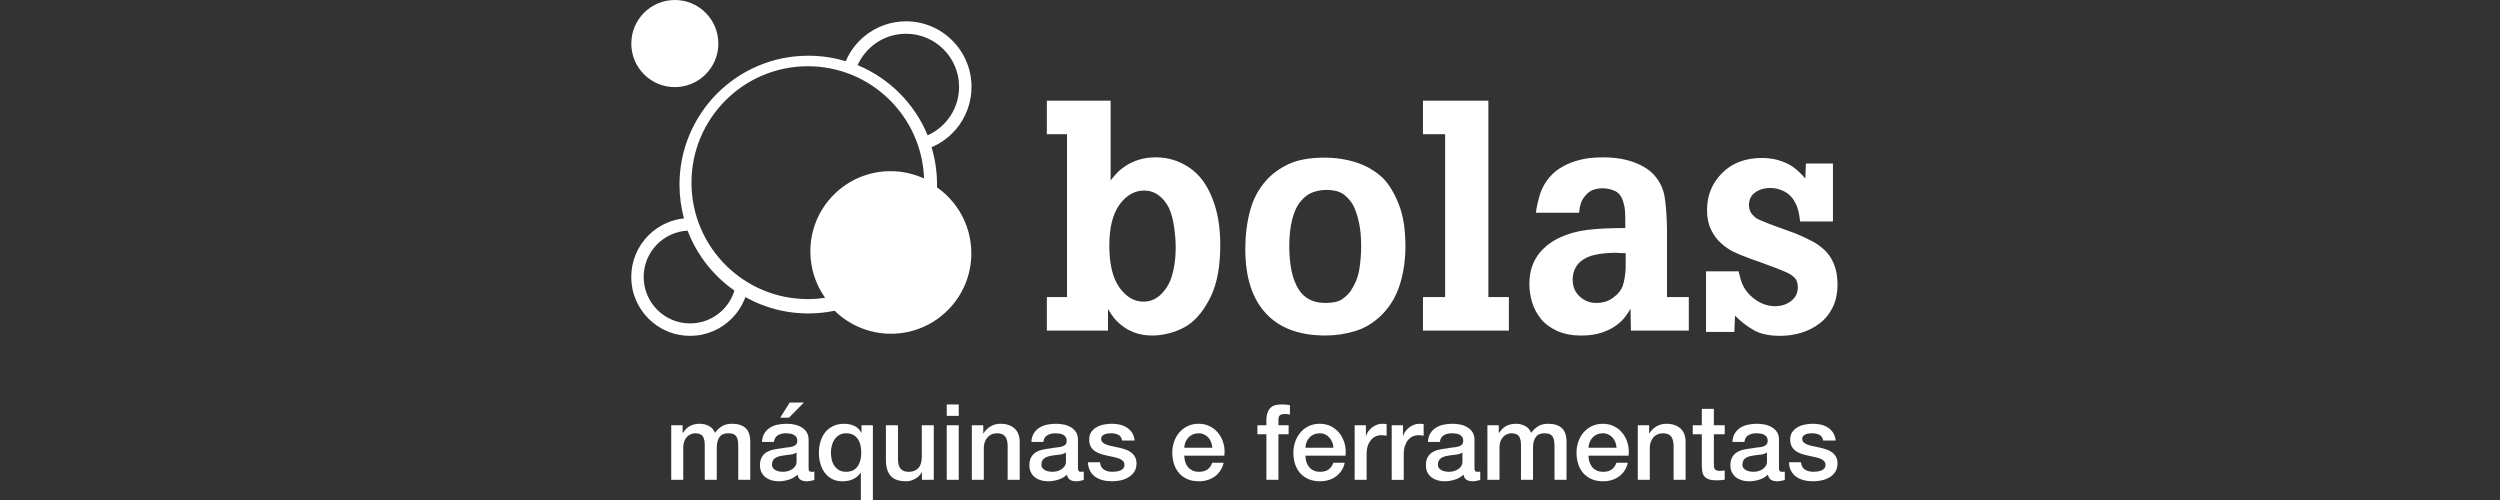
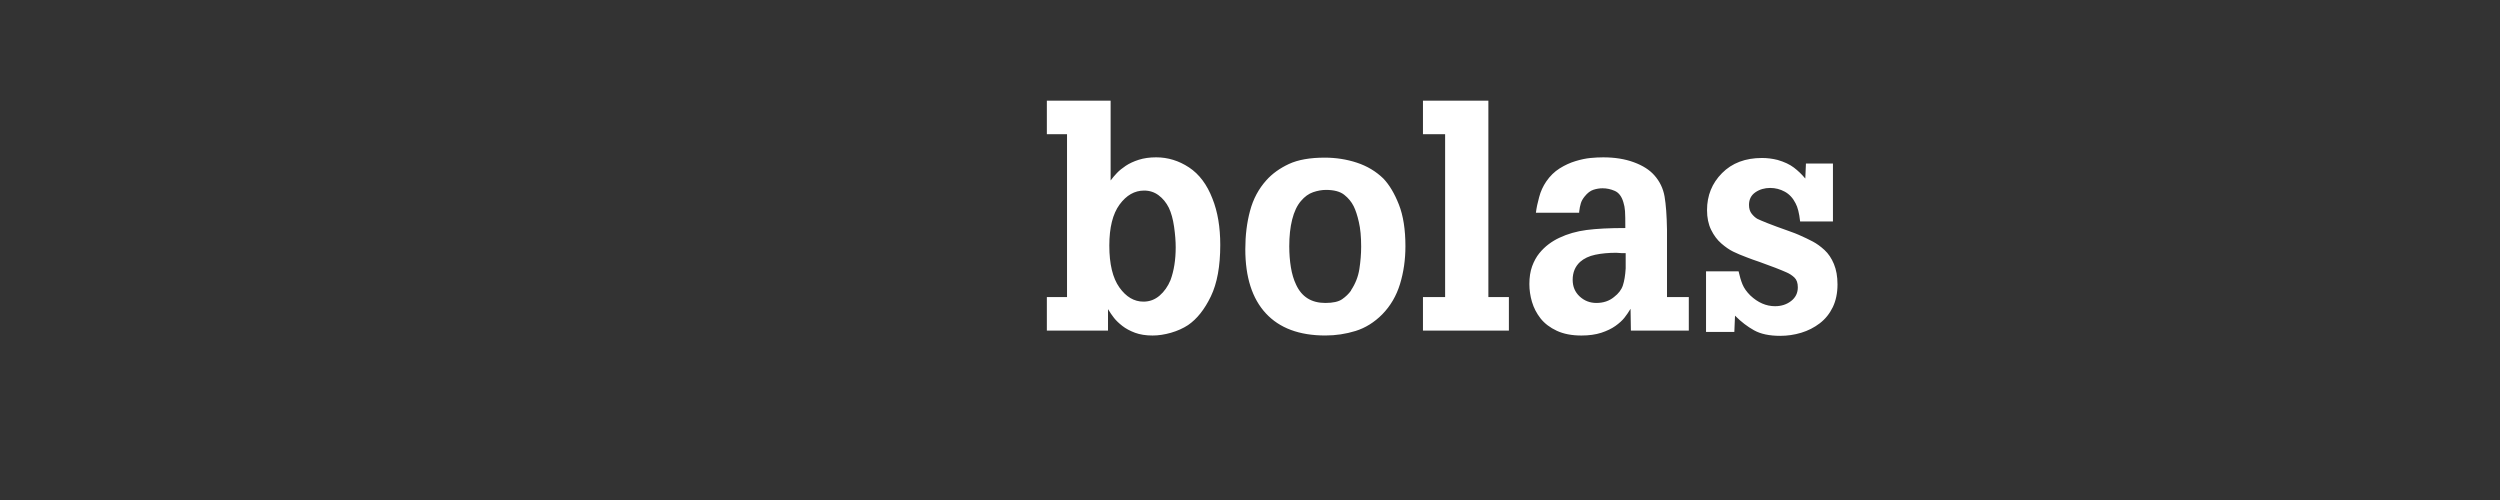
<svg xmlns="http://www.w3.org/2000/svg" fill="none" height="80" viewBox="0 0 400 80" width="400">
  <rect x="0" y="0" width="400" height="80" fill="#333333" stroke="none" />
  <g clip-rule="evenodd" fill="#fff" fill-rule="evenodd">
    <path d="m179.13 32.73c-1.093 1.495-1.639 3.682-1.639 6.567 0 2.952.538 5.187 1.614 6.698 1.076 1.512 2.356 2.266 3.854 2.266.97 0 1.829-.321 2.578-.964.743-.642 1.324-1.469 1.744-2.477.55-1.493.831-3.247.831-5.264 0-.973-.087-2.067-.26-3.284-.175-1.216-.454-2.223-.833-3.022-.418-.835-.962-1.503-1.641-2.007-.674-.505-1.449-.754-2.316-.754-1.527 0-2.835.745-3.932 2.24zm-1.43-16.628v12.772c.31-.418.652-.817 1.014-1.199.368-.384.83-.763 1.406-1.147.576-.381 1.268-.704 2.081-.965.817-.261 1.743-.39 2.787-.39 1.873 0 3.622.539 5.258 1.614 1.629 1.078 2.88 2.747 3.749 5.004.833 2.086 1.247 4.552 1.247 7.402 0 3.406-.502 6.151-1.508 8.236-1.003 2.084-2.221 3.613-3.646 4.587-.796.522-1.708.928-2.732 1.226-1.024.292-2.003.441-2.943.441-1.077 0-2.01-.148-2.809-.441-.799-.298-1.474-.661-2.03-1.095-.556-.435-1.001-.864-1.328-1.277-.329-.418-.649-.886-.965-1.407v3.437h-9.784v-5.368h3.227v-26.06h-3.227v-5.37zm32.405 14.647c-.712.244-1.363.712-1.949 1.406-.631.731-1.094 1.722-1.411 2.974-.313 1.249-.463 2.674-.463 4.271 0 1.183.086 2.305.259 3.364.174 1.06.452 1.989.837 2.788.895 1.947 2.454 2.92 4.677 2.92 1.217 0 2.114-.2 2.689-.6.574-.398 1.051-.86 1.427-1.381v-.053c.693-1.043 1.138-2.172 1.329-3.388.186-1.215.286-2.414.286-3.596 0-1.565-.118-2.875-.371-3.936-.236-1.058-.52-1.901-.83-2.527-.347-.694-.847-1.302-1.508-1.824-.662-.522-1.63-.782-2.913-.782-.663 0-1.343.122-2.059.365zm-10.094 2.971c.495-1.876 1.372-3.511 2.624-4.901.938-1.041 2.136-1.902 3.592-2.581 1.46-.677 3.37-1.015 5.733-1.015 1.794 0 3.518.27 5.149.808 1.629.539 3.04 1.382 4.221 2.527.965 1.009 1.795 2.398 2.492 4.171.698 1.771 1.046 3.996 1.046 6.669 0 2.157-.292 4.173-.867 6.048-.572 1.877-1.516 3.493-2.837 4.847-1.275 1.287-2.705 2.171-4.269 2.66-1.56.484-3.173.727-4.84.727-4.16 0-7.332-1.179-9.52-3.543-2.19-2.363-3.286-5.784-3.286-10.268 0-2.224.253-4.274.762-6.151zm38.129 13.811v-31.429h-10.466v5.37h3.545v26.059h-3.545v5.368h13.749v-5.368zm21.968-7.033h-.674c-.522-.037-.798-.054-.832-.054-1.254 0-2.371.104-3.356.313-.995.208-1.8.59-2.43 1.145-.793.731-1.189 1.686-1.189 2.867 0 1.079.366 1.964 1.115 2.66.749.694 1.639 1.042 2.683 1.042 1.107 0 2.049-.313 2.809-.94.728-.555 1.205-1.18 1.429-1.876.228-.693.379-1.597.445-2.709zm6.612 7.034h3.489v5.368h-9.265l-.056-3.492c-.312.523-.638 1-.983 1.436-.347.435-.825.868-1.432 1.303-.609.434-1.365.797-2.266 1.095-.908.292-1.963.441-3.179.441-1.526 0-2.835-.248-3.926-.753-1.092-.504-1.96-1.166-2.611-1.981-.639-.817-1.093-1.703-1.376-2.659-.281-.956-.414-1.903-.414-2.841 0-1.078.143-2.025.438-2.839.301-.818.683-1.512 1.146-2.086.468-.573.976-1.059 1.512-1.46.533-.398 1.097-.738 1.697-1.017 1.31-.625 2.772-1.041 4.365-1.25 1.603-.209 3.663-.313 6.193-.313 0-1.285-.01-2.19-.049-2.711-.037-.52-.125-.99-.261-1.406-.271-.939-.737-1.546-1.378-1.825-.638-.278-1.287-.417-1.947-.417-.49 0-.979.079-1.467.237-.483.154-.954.51-1.399 1.066-.31.384-.523.756-.623 1.121-.112.365-.2.808-.26 1.33v.155h-6.922c.092-.763.267-1.597.52-2.5.235-.905.618-1.737 1.138-2.502.595-.869 1.307-1.564 2.136-2.086.831-.522 1.686-.911 2.552-1.171.866-.262 1.657-.427 2.371-.496.706-.068 1.396-.104 2.052-.104 1.837 0 3.475.26 4.892.783 1.429.522 2.518 1.216 3.284 2.084.865.972 1.414 2.104 1.638 3.388.223 1.288.352 3.058.391 5.317zm12.078-2.031c-.24-.591-.451-1.287-.624-2.085h-5.209v9.695h4.528l.109-2.607.052.051c.933.939 1.933 1.703 2.995 2.293 1.055.59 2.453.887 4.188.887 1.146 0 2.266-.166 3.359-.495 1.091-.331 2.08-.835 2.966-1.511.885-.678 1.579-1.54 2.085-2.583.499-1.04.753-2.257.753-3.646 0-1.252-.191-2.338-.574-3.258-.381-.922-.886-1.668-1.509-2.243-.626-.573-1.25-1.024-1.875-1.354-.625-.33-1.37-.688-2.24-1.069-.206-.102-.797-.331-1.768-.677-1.284-.451-2.344-.843-3.179-1.172-.83-.332-1.385-.565-1.663-.705-.312-.173-.615-.442-.91-.806-.298-.366-.444-.843-.444-1.434 0-.869.34-1.538 1.013-2.008.68-.468 1.47-.703 2.375-.703.829 0 1.611.202 2.338.599.729.401 1.303 1.018 1.72 1.85.345.627.588 1.583.729 2.869v.051h5.257v-9.278h-4.321l-.102 2.398-.054-.052c-.52-.624-1.11-1.189-1.77-1.694-.659-.502-1.527-.91-2.604-1.224-.833-.208-1.662-.313-2.497-.313-2.674 0-4.805.809-6.402 2.425-1.602 1.614-2.397 3.587-2.397 5.916 0 1.216.218 2.266.653 3.152.434.887.977 1.617 1.64 2.19.66.573 1.291 1.006 1.897 1.302.607.296 1.33.601 2.165.912.62.244 1.3.487 2.027.729 1.944.696 3.384 1.252 4.32 1.67.486.207.912.485 1.278.832.364.348.546.87.546 1.565 0 .904-.357 1.635-1.068 2.189-.714.557-1.57.834-2.576.834-1.423 0-2.742-.573-3.957-1.719-.593-.591-1.006-1.181-1.25-1.771z" />
-     <path d="m128.629 64.408h-2.275l-1.519 2.417h1.4zm-2.26 8.338c.428-.042.785-.156 1.082-.349v1.434c0 .308-.075.565-.221.77-.148.206-.331.382-.55.517-.214.132-.453.23-.699.286-.25.057-.477.084-.687.084-.17 0-.364-.014-.569-.049-.206-.035-.395-.093-.572-.18-.176-.08-.324-.2-.45-.344-.125-.151-.184-.329-.184-.541 0-.253.04-.459.123-.636.084-.174.203-.312.35-.422.145-.106.31-.19.502-.251.194-.061.389-.113.591-.144.427-.075.86-.136 1.284-.174zm3.094 2.592c-.063-.102-.087-.275-.087-.509v-4.494c0-.46-.109-.852-.307-1.174-.203-.32-.467-.582-.801-.781-.336-.202-.703-.353-1.124-.443-.415-.088-.838-.134-1.26-.134-.485 0-.957.046-1.421.134-.456.09-.875.25-1.238.478-.365.224-.669.519-.9.893-.24.371-.373.836-.41 1.403h1.922c.047-.476.245-.825.592-1.048.354-.227.793-.34 1.334-.34.19 0 .395.016.606.042.215.026.408.087.583.174.175.08.32.202.437.361.12.158.178.359.178.606 0 .28-.064.493-.213.631-.143.143-.334.249-.568.316-.243.066-.52.111-.837.14-.315.03-.647.08-1 .149-.404.041-.802.106-1.2.196-.4.079-.759.22-1.082.409-.322.19-.581.456-.776.795-.196.334-.298.776-.298 1.319 0 .427.087.798.248 1.118.164.321.381.586.654.799.283.204.597.363.954.469.365.11.739.159 1.136.159.516 0 1.052-.08 1.607-.252.555-.17 1.023-.437 1.406-.81.08.398.247.667.506.828.259.158.585.234.98.234.076 0 .178-.003.292-.013l.05-.007c.091-.012.189-.026.284-.049.113-.019.217-.044.329-.072.049-.014.094-.027.134-.038v-0-0c.048-.014.09-.026.126-.036v-1.338c-.105.023-.194.035-.27.035h-.198c-.182 0-.308-.049-.368-.15zm-20.246-7.298h-1.818v8.732h1.922v-5.185c0-.357.049-.68.155-.964.108-.279.253-.518.428-.711.171-.19.373-.336.604-.434.233-.102.471-.155.715-.155.585 0 .986.159 1.207.463.218.313.331.769.331 1.379v5.606h1.924v-5.117c0-.746.144-1.32.433-1.72.295-.412.766-.612 1.421-.612.369 0 .659.058.874.167.212.117.376.279.481.482.109.211.172.455.195.744.023.29.033.609.033.957v5.099h1.921v-6.028c0-1.061-.255-1.813-.763-2.263-.512-.454-1.228-.678-2.156-.678-.639 0-1.171.129-1.597.389-.428.261-.805.613-1.133 1.065-.191-.495-.512-.862-.971-1.1-.455-.233-.945-.354-1.474-.354-.346 0-.657.035-.925.112-.271.076-.511.172-.717.296-.209.123-.399.273-.569.456-.164.178-.326.376-.468.591h-.053zm23.733 4.376c0 .382.042.756.126 1.117.081.369.219.697.417.984.198.286.445.522.752.7.309.183.673.271 1.113.271.829 0 1.451-.283 1.848-.854.402-.567.597-1.308.597-2.219 0-.958-.202-1.711-.615-2.264-.41-.553-1.016-.829-1.83-.829-.395 0-.739.09-1.048.259-.307.179-.557.41-.76.698-.199.281-.348.614-.455.986-.094.373-.145.751-.145 1.149zm6.714 7.584h-1.926v-4.362h-.036c-.158.237-.341.447-.554.616-.213.177-.448.322-.707.432-.259.114-.528.196-.817.245-.278.05-.552.075-.843.075-.638 0-1.192-.124-1.663-.377-.475-.251-.865-.593-1.177-1.018-.304-.421-.539-.908-.686-1.458-.158-.553-.23-1.117-.23-1.704 0-.639.083-1.247.251-1.804.173-.57.428-1.062.761-1.484.334-.42.765-.751 1.274-.995.509-.239 1.114-.363 1.79-.363.567 0 1.086.112 1.575.33.48.219.859.582 1.127 1.089h.036v-1.183h1.825zm7.851-3.228h1.888v-8.732h-1.914v5.069c0 .334-.044.65-.114.942-.074.293-.195.547-.37.751-.16.212-.386.377-.655.501-.268.122-.601.184-1.006.184-.534 0-.945-.158-1.231-.47-.295-.318-.438-.861-.438-1.623v-5.355h-1.927v5.54c0 1.149.258 2.007.771 2.575.509.57 1.341.851 2.48.851.49 0 .963-.132 1.426-.396.473-.263.82-.616 1.064-1.054h.026zm3.964-8.732h1.919v8.732h-1.919zm0-3.327h1.919v1.825h-1.919zm5.843 3.327h-1.827v8.732h1.915v-5.152c0-.316.054-.612.162-.895.094-.279.233-.526.416-.732.185-.213.396-.374.653-.492.259-.117.56-.178.885-.178.581 0 .988.159 1.262.463.277.313.42.808.436 1.496v5.49h1.931v-5.995c0-.994-.274-1.734-.835-2.231-.543-.491-1.298-.743-2.259-.743-.576 0-1.099.137-1.562.416-.47.276-.851.652-1.155 1.137l-.022-.034zm13.229 4.357c-.286.193-.657.307-1.071.349-.435.038-.861.099-1.284.174-.199.031-.397.083-.587.144-.192.061-.371.145-.508.251-.145.11-.262.249-.347.422-.094.177-.124.383-.124.636 0 .212.059.39.181.541.121.144.279.263.442.344.175.087.366.145.571.18.212.035.399.049.572.049.206 0 .447-.027.697-.084.239-.056.471-.154.693-.286.224-.135.41-.311.55-.517.137-.205.215-.462.215-.77zm1.922 2.431c0 .235.036.408.099.509.058.101.176.15.355.15h.201c.085 0 .179-.011.274-.035v1.338c-.042.011-.091.025-.147.041-.036.01-.074.021-.115.033-.096.029-.217.053-.331.072-.106.027-.216.041-.336.056-.115.009-.202.013-.278.013-.397 0-.724-.076-.981-.234-.259-.161-.425-.43-.502-.828-.382.373-.855.64-1.411.81-.564.172-1.1.252-1.617.252-.388 0-.771-.049-1.124-.159-.363-.106-.683-.265-.953-.469-.275-.214-.504-.478-.654-.799-.173-.32-.248-.691-.248-1.118 0-.543.093-.985.291-1.319.198-.339.457-.605.776-.795.319-.189.683-.33 1.076-.409.399-.09.805-.155 1.216-.196.337-.069.669-.119.983-.149.319-.029.593-.074.839-.14.249-.067.442-.173.579-.316.133-.137.201-.351.201-.631 0-.247-.06-.448-.171-.606-.114-.16-.269-.281-.432-.361-.18-.087-.374-.148-.583-.174-.221-.026-.429-.042-.618-.042-.531 0-.98.113-1.32.34-.36.223-.559.572-.594 1.048h-1.922c.027-.567.163-1.032.4-1.403.244-.374.535-.669.901-.893.374-.228.779-.387 1.234-.478.464-.088.946-.134 1.422-.134.437 0 .842.046 1.273.134.407.09.788.241 1.115.443.327.199.592.461.799.781.206.322.303.714.303 1.174zm4.17.323c-.363-.226-.589-.618-.639-1.185h-1.922c.005.519.117.966.315 1.344.198.378.465.689.795.943.352.257.763.447 1.223.57.457.123.972.182 1.527.182.448 0 .904-.048 1.371-.147.462-.105.866-.266 1.243-.492.386-.223.694-.517.919-.879.243-.362.37-.798.37-1.316 0-.428-.089-.791-.256-1.086-.16-.288-.383-.531-.645-.72-.261-.193-.562-.348-.904-.456-.326-.117-.667-.212-1.028-.29-.347-.078-.706-.154-1.043-.222-.33-.066-.642-.146-.904-.241-.26-.097-.463-.216-.642-.367-.149-.143-.236-.336-.236-.572 0-.19.049-.345.165-.465.123-.115.256-.206.414-.271.167-.061.344-.102.528-.126.18-.025.345-.034.48-.034.426 0 .803.078 1.138.237.335.155.543.468.626.928h2.007c-.052-.485-.193-.901-.408-1.242-.217-.343-.502-.618-.836-.832-.327-.218-.698-.37-1.104-.466-.407-.093-.842-.145-1.294-.145-.387 0-.801.039-1.233.121-.445.078-.834.213-1.179.412-.365.198-.647.456-.885.776-.227.32-.334.719-.334 1.189 0 .443.074.808.225 1.109.167.299.368.541.629.733.263.193.573.346.901.456.327.115.673.211 1.035.286.347.082.698.155 1.034.223.328.066.643.147.903.242.261.094.47.22.649.377.163.161.258.361.262.612.007.247-.049.451-.179.6-.128.149-.281.271-.486.344-.209.084-.432.132-.653.163-.237.03-.434.042-.623.042-.517 0-.965-.113-1.326-.336zm17.336-3.512c-.034-.307-.098-.602-.194-.882-.102-.277-.251-.526-.432-.731-.188-.211-.422-.379-.688-.509-.266-.129-.549-.194-.875-.194-.344 0-.643.061-.926.178-.284.118-.509.279-.707.492-.197.206-.354.454-.482.732-.113.283-.178.586-.194.915zm-4.498 1.268c0 .333.063.661.151.976.105.316.236.59.43.828.192.237.442.425.72.568.31.135.639.208 1.049.208.559 0 1.01-.119 1.358-.366.353-.237.608-.603.764-1.086h1.827c-.093.469-.284.893-.526 1.268-.242.367-.537.682-.887.936-.36.253-.749.442-1.178.572-.425.129-.877.193-1.358.193-.673 0-1.292-.107-1.825-.335-.528-.224-.977-.543-1.331-.946-.361-.408-.638-.894-.82-1.452-.188-.563-.288-1.187-.288-1.857 0-.622.1-1.212.296-1.766.193-.556.475-1.045.839-1.47.376-.42.814-.759 1.33-1.002.516-.25 1.101-.375 1.758-.375.671 0 1.304.145 1.833.432.559.285 1.009.665 1.356 1.14.377.469.64 1.014.789 1.631.178.612.209 1.244.124 1.901zm13.143-4.868h-1.437v1.438h1.437v7.294h1.924v-7.294h1.634v-1.438h-1.634v-.891c0-.361.096-.608.279-.729.179-.123.414-.184.672-.184.191 0 .343.008.487.023.149.017.283.044.404.078v-1.506c-.288-.079-.741-.118-1.346-.118-.309 0-.625.033-.902.091-.3.064-.555.185-.762.374-.239.186-.412.454-.548.794-.14.342-.208.79-.208 1.343zm10.722 3.6c-.004-.307-.067-.602-.193-.882-.099-.277-.251-.526-.436-.731-.179-.211-.407-.379-.666-.509-.26-.129-.569-.194-.896-.194-.333 0-.643.061-.914.178-.265.118-.518.279-.712.492-.194.206-.345.454-.456.732-.125.283-.191.586-.195.915zm-4.468 1.268c0 .333.04.661.133.976.096.316.244.59.434.828.192.237.425.425.73.568.281.135.643.208 1.035.208.572 0 1.024-.119 1.358-.366.339-.237.596-.603.776-1.086h1.812c-.098.469-.263.893-.518 1.268-.257.367-.547.682-.904.936-.33.253-.725.442-1.166.572-.436.129-.888.193-1.358.193-.684 0-1.294-.107-1.811-.335-.528-.224-.974-.543-1.357-.946-.358-.408-.64-.894-.823-1.452-.179-.563-.277-1.187-.277-1.857 0-.622.108-1.212.302-1.766.198-.556.475-1.045.848-1.47.353-.42.791-.759 1.308-1.002.518-.25 1.1-.375 1.755-.375.702 0 1.306.145 1.864.432.527.285.979.665 1.357 1.14.343.469.608 1.014.78 1.631.157.612.195 1.244.128 1.901zm9.67-4.868h-1.8v8.732h1.912v-4.153c0-.481.058-.912.185-1.286.128-.367.305-.683.515-.938.204-.254.455-.443.75-.574.285-.129.597-.193.926-.193.132 0 .264.011.397.024.06.009.12.017.179.025.083.011.165.021.246.036v-1.854c-.101-.015-.172-.025-.264-.035-.094-.015-.233-.02-.471-.02-.28 0-.576.058-.858.167-.273.117-.524.265-.772.448-.218.188-.416.391-.584.617-.16.224-.263.454-.326.694h-.035zm4.126 0h1.802v1.691h.05c.053-.24.152-.47.328-.694.15-.226.348-.429.586-.617.23-.184.485-.332.772-.448.268-.109.562-.167.848-.167.232 0 .385.005.463.02.094.01.179.019.262.035v1.854c-.076-.014-.152-.024-.227-.034-.06-.008-.119-.016-.178-.026-.135-.013-.278-.024-.414-.024-.329 0-.628.064-.928.193-.276.131-.533.32-.737.574-.222.255-.383.571-.51.938-.128.374-.192.804-.192 1.286v4.153h-1.925zm10.246 4.706c.418-.042.79-.156 1.07-.349v1.434c0 .308-.07.565-.211.77-.142.206-.324.382-.551.517-.22.132-.457.23-.695.286-.243.057-.489.084-.692.084-.18 0-.365-.014-.573-.049-.2-.035-.395-.093-.577-.18-.164-.08-.321-.2-.443-.344-.12-.151-.18-.329-.18-.541 0-.253.036-.459.125-.636.09-.174.202-.312.352-.422.137-.106.314-.19.503-.251s.387-.113.595-.144c.417-.075.847-.136 1.277-.174zm3.09 2.592c-.06-.102-.093-.275-.093-.509v-4.494c0-.46-.102-.852-.309-1.174-.199-.32-.465-.582-.793-.781-.326-.202-.709-.353-1.12-.443-.423-.088-.838-.134-1.269-.134-.48 0-.962.046-1.419.134-.457.09-.867.25-1.233.478-.374.224-.662.519-.905.893-.239.371-.377.836-.396 1.403h1.913c.039-.476.235-.825.593-1.048.348-.227.796-.34 1.324-.34.192 0 .395.016.617.042.213.026.409.087.584.174.164.08.317.202.43.361.115.158.179.359.179.606 0 .28-.07.493-.206.631-.137.143-.327.249-.577.316-.25.066-.516.111-.84.14-.316.03-.645.08-.983.149-.415.041-.822.106-1.216.196-.392.079-.761.22-1.08.409-.319.19-.577.456-.775.795-.199.334-.283.776-.283 1.319 0 .427.069.798.239 1.118.157.321.378.586.664.799.264.204.587.363.944.469.356.11.742.159 1.132.159.518 0 1.044-.08 1.611-.252.553-.17 1.029-.437 1.411-.81.079.398.242.667.499.828.258.158.587.234.982.234.081 0 .165-.003.282-.013.121-.015.227-.029.331-.056.123-.019.233-.044.33-.072.06-.016.11-.03.155-.043v-0c.04-.012.076-.022.109-.031v-1.338c-.09.023-.188.035-.269.035h-.202c-.184 0-.302-.049-.361-.15zm1.977-7.298h1.819v1.218h.057c.137-.212.308-.408.461-.584l.006-.007c.179-.182.368-.333.568-.456.204-.123.451-.22.718-.296.268-.076.577-.112.93-.112.531 0 1.013.121 1.47.354.455.238.777.605.966 1.1.33-.452.71-.804 1.146-1.065.415-.26.955-.389 1.595-.389.925 0 1.64.224 2.155.678.513.45.766 1.202.766 2.263v6.028h-1.922v-5.099c0-.348-.009-.666-.041-.957-.022-.289-.086-.533-.193-.744-.099-.204-.27-.365-.476-.482-.212-.109-.512-.167-.885-.167-.651 0-1.12.2-1.41.612-.292.401-.434.974-.434 1.72v5.117h-1.927v-5.606c0-.61-.119-1.067-.327-1.379-.219-.304-.628-.463-1.213-.463-.247 0-.475.052-.716.155-.224.098-.428.243-.598.434-.183.193-.318.432-.436.711-.092.284-.146.608-.146.964v5.185h-1.933zm20.471 2.718c.105.281.168.575.191.882h-4.487c.007-.329.071-.632.195-.915.122-.279.273-.526.471-.732.2-.213.435-.374.706-.492.284-.117.584-.178.928-.178.325 0 .615.065.876.194.263.13.495.298.685.509.184.205.326.454.435.731zm-4.154 3.127c-.092-.316-.142-.643-.142-.976h6.41c.077-.658.04-1.289-.129-1.901-.157-.617-.416-1.162-.783-1.631-.356-.475-.806-.855-1.357-1.14-.537-.286-1.161-.432-1.841-.432-.657 0-1.24.125-1.758.375-.518.242-.955.582-1.325 1.002-.367.424-.646.913-.84 1.47-.194.554-.298 1.144-.298 1.766 0 .67.097 1.294.284 1.857.184.558.459 1.045.822 1.452.363.403.81.722 1.339.946.526.228 1.141.335 1.819.335.481 0 .932-.064 1.357-.193.433-.131.825-.32 1.174-.572.354-.254.646-.57.889-.936.253-.375.431-.799.525-1.268h-1.82c-.16.483-.417.848-.768 1.086-.342.247-.794.366-1.357.366-.402 0-.746-.074-1.043-.208-.285-.143-.532-.33-.724-.568-.193-.238-.332-.511-.434-.828zm7.741-5.845h1.816v1.283l.037.034c.288-.485.673-.862 1.141-1.137.48-.279 1.004-.416 1.575-.416.949 0 1.707.251 2.255.743.553.496.827 1.237.827 2.231v5.995h-1.917v-5.49c-.026-.689-.171-1.183-.439-1.496-.27-.304-.697-.463-1.268-.463-.327 0-.613.061-.871.178-.258.118-.488.279-.664.492-.173.206-.318.454-.419.732-.107.283-.151.579-.151.895v5.152h-1.922zm10.247-0h-1.447v1.438h1.447v5.149c.016.36.049.682.109.964.063.277.185.514.362.698.167.188.41.327.72.422.312.096.72.148 1.227.148.197 0 .393-.017.581-.032l.034-.003c.068-.007.136-.015.204-.023.142-.017.284-.033.425-.046v-1.484c-.131.034-.27.048-.405.056-.13.008-.266.012-.403.012-.216 0-.38-.027-.504-.079-.126-.047-.225-.129-.286-.23-.059-.101-.098-.224-.112-.368-.019-.147-.027-.322-.027-.522v-4.662h1.737v-1.438h-1.737v-2.618h-1.925zm10.426 4.358c-.295.193-.656.307-1.08.349-.428.038-.853.099-1.283.174-.201.031-.398.083-.588.144-.191.061-.365.145-.51.251-.144.11-.263.249-.345.422-.084.177-.125.383-.125.636 0 .212.062.39.189.541.125.144.271.263.446.344.171.087.362.145.57.18.211.035.401.049.569.049.21 0 .44-.027.691-.084.245-.056.476-.154.699-.286.216-.135.401-.311.547-.517.145-.205.22-.462.22-.77zm1.92 2.431c0 .235.032.408.094.509.064.101.183.15.361.15h.203c.08 0 .167-.011.272-.035v1.338c-.043.011-.096.026-.155.044-.033.009-.067.02-.104.03-.112.029-.22.053-.332.072-.114.027-.222.041-.334.055h-.001l-.004.001c-.11.009-.209.013-.285.013-.396 0-.719-.076-.977-.234-.259-.161-.433-.43-.506-.828-.383.373-.853.64-1.412.81-.554.172-1.09.252-1.608.252-.395 0-.776-.049-1.129-.159-.361-.106-.682-.265-.956-.469-.275-.214-.497-.478-.656-.799-.167-.32-.247-.691-.247-1.118 0-.543.104-.985.302-1.319.195-.339.453-.605.777-.795.319-.189.672-.33 1.073-.409.399-.09.803-.155 1.208-.196.345-.069.679-.119.99-.149.318-.029.598-.074.839-.14.242-.067.434-.173.572-.316.141-.137.209-.351.209-.631 0-.247-.06-.448-.172-.606-.12-.16-.265-.281-.439-.361-.175-.087-.371-.148-.583-.174-.214-.026-.42-.042-.609-.042-.538 0-.982.113-1.329.34-.351.223-.549.572-.591 1.048h-1.926c.04-.567.175-1.032.406-1.403.238-.374.542-.669.903-.893.366-.228.777-.387 1.237-.478.465-.088.935-.134 1.416-.134.432 0 .852.046 1.27.134.412.09.786.241 1.122.443.326.199.594.461.802.781.2.322.299.714.299 1.174zm4.168.323c-.37-.226-.585-.618-.644-1.185h-1.924c.016.519.118.966.316 1.344.196.378.464.689.803.943.348.257.754.447 1.219.57.463.123.977.182 1.526.182.449 0 .904-.048 1.367-.147.46-.105.879-.266 1.258-.492.374-.223.682-.517.916-.879.237-.362.357-.798.357-1.316 0-.428-.085-.791-.245-1.086-.164-.288-.379-.531-.641-.72-.264-.193-.563-.348-.904-.456-.339-.117-.678-.212-1.029-.29-.355-.078-.706-.154-1.043-.222-.341-.066-.642-.146-.904-.241-.262-.097-.476-.216-.644-.367-.158-.143-.238-.336-.238-.572 0-.19.057-.345.168-.465.111-.115.248-.206.414-.271.16-.061.334-.102.52-.126.187-.025.343-.034.479-.034.428 0 .812.078 1.14.237.333.155.54.468.632.928h2.009c-.06-.485-.194-.901-.415-1.242-.22-.343-.493-.618-.828-.832-.329-.218-.7-.37-1.112-.466-.411-.093-.84-.145-1.287-.145-.396 0-.814.039-1.244.121-.436.078-.825.213-1.177.412-.357.198-.648.456-.878.776-.232.32-.343.719-.343 1.189 0 .443.075.808.236 1.109.156.299.365.541.628.733.262.193.562.346.894.456.332.115.68.211 1.039.286.35.082.692.155 1.025.223.339.066.642.147.905.242.261.094.481.22.646.377.171.161.26.361.273.612.012.247-.048.451-.176.6-.129.149-.295.271-.499.344-.205.084-.422.132-.651.163-.227.03-.434.042-.612.042-.517 0-.964-.113-1.332-.336z" />
-     <path d="m112.901 11.888c-1.31 1.319-3.059 2.047-4.921 2.05-1.855.001-3.606-.718-4.925-2.035-1.315-1.312-2.044-3.062-2.045-4.923-.002-1.86.718-3.613 2.03-4.933 1.314-1.314 3.06-2.043 4.92-2.048 1.859-.003 3.61.72 4.927 2.035 1.314 1.313 2.045 3.06 2.048 4.923.002 1.861-.72 3.611-2.034 4.93zm-2.265 17.368c.016 10.287 8.368 18.615 18.645 18.598.928 0 1.844-.077 2.734-.212-1.48-2.089-2.357-4.638-2.357-7.399-.017-7.089 5.717-12.845 12.805-12.857 1.922-.004 3.748.42 5.386 1.178-.354-9.996-8.558-17.983-18.626-17.967-10.281.019-18.604 8.371-18.587 18.659zm-7.648 15.071c.009 4.104 3.336 7.425 7.436 7.419 3.339-.007 6.157-2.216 7.087-5.253-3.369-2.354-6.007-5.686-7.496-9.591-3.921.209-7.033 3.45-7.027 7.425zm50.465-30.443c-.008-4.693-3.814-8.49-8.505-8.483-3.446.005-6.403 2.067-7.729 5.02 5.067 2.099 9.115 6.156 11.204 11.231 2.968-1.33 5.033-4.306 5.03-7.769zm-3.534 16.064v.028c1.484 1.042 2.741 2.39 3.677 3.95 1.185 1.983 1.813 4.257 1.818 6.58.002 1.741-.336 3.424-1.003 5.014-.648 1.533-1.567 2.91-2.753 4.094-1.174 1.183-2.549 2.113-4.08 2.764-1.584.675-3.268 1.019-5.002 1.021-3.399.005-6.628-1.323-9.032-3.681-1.371.287-2.774.431-4.188.435-2.357.003-4.662-.386-6.863-1.162-1.118-.392-2.198-.881-3.227-1.458-.055.146-.112.294-.172.435-.478 1.124-1.147 2.134-2.015 2.998-.862.867-1.866 1.547-2.988 2.022-1.161.494-2.394.747-3.664.748-1.268.002-2.504-.244-3.666-.737-1.123-.471-2.129-1.147-2.993-2.012-.868-.861-1.546-1.868-2.022-2.99-.494-1.163-.744-2.397-.746-3.666-.003-1.272.243-2.507.734-3.667.472-1.124 1.149-2.134 2.011-2.999.862-.868 1.867-1.548 2.988-2.024.867-.37 1.77-.6 2.701-.698-.471-1.739-.711-3.539-.716-5.377-.004-2.783.539-5.484 1.609-8.029 1.034-2.455 2.514-4.664 4.401-6.563 1.892-1.894 4.09-3.384 6.541-4.427 2.543-1.079 5.24-1.627 8.02-1.631 2.066-.006 4.083.292 6.027.883.638-1.499 1.62-2.844 2.882-3.91 1.882-1.595 4.279-2.474 6.748-2.476 1.415-.006 2.786.272 4.08.817 1.245.526 2.371 1.281 3.333 2.24.965.963 1.722 2.083 2.25 3.331.55 1.291.83 2.665.831 4.082.006 2.48-.869 4.886-2.467 6.78-1.071 1.266-2.422 2.256-3.927 2.896.583 1.915.876 3.908.878 5.939.003.151-.001.302-.005.45z" />
  </g>
</svg>